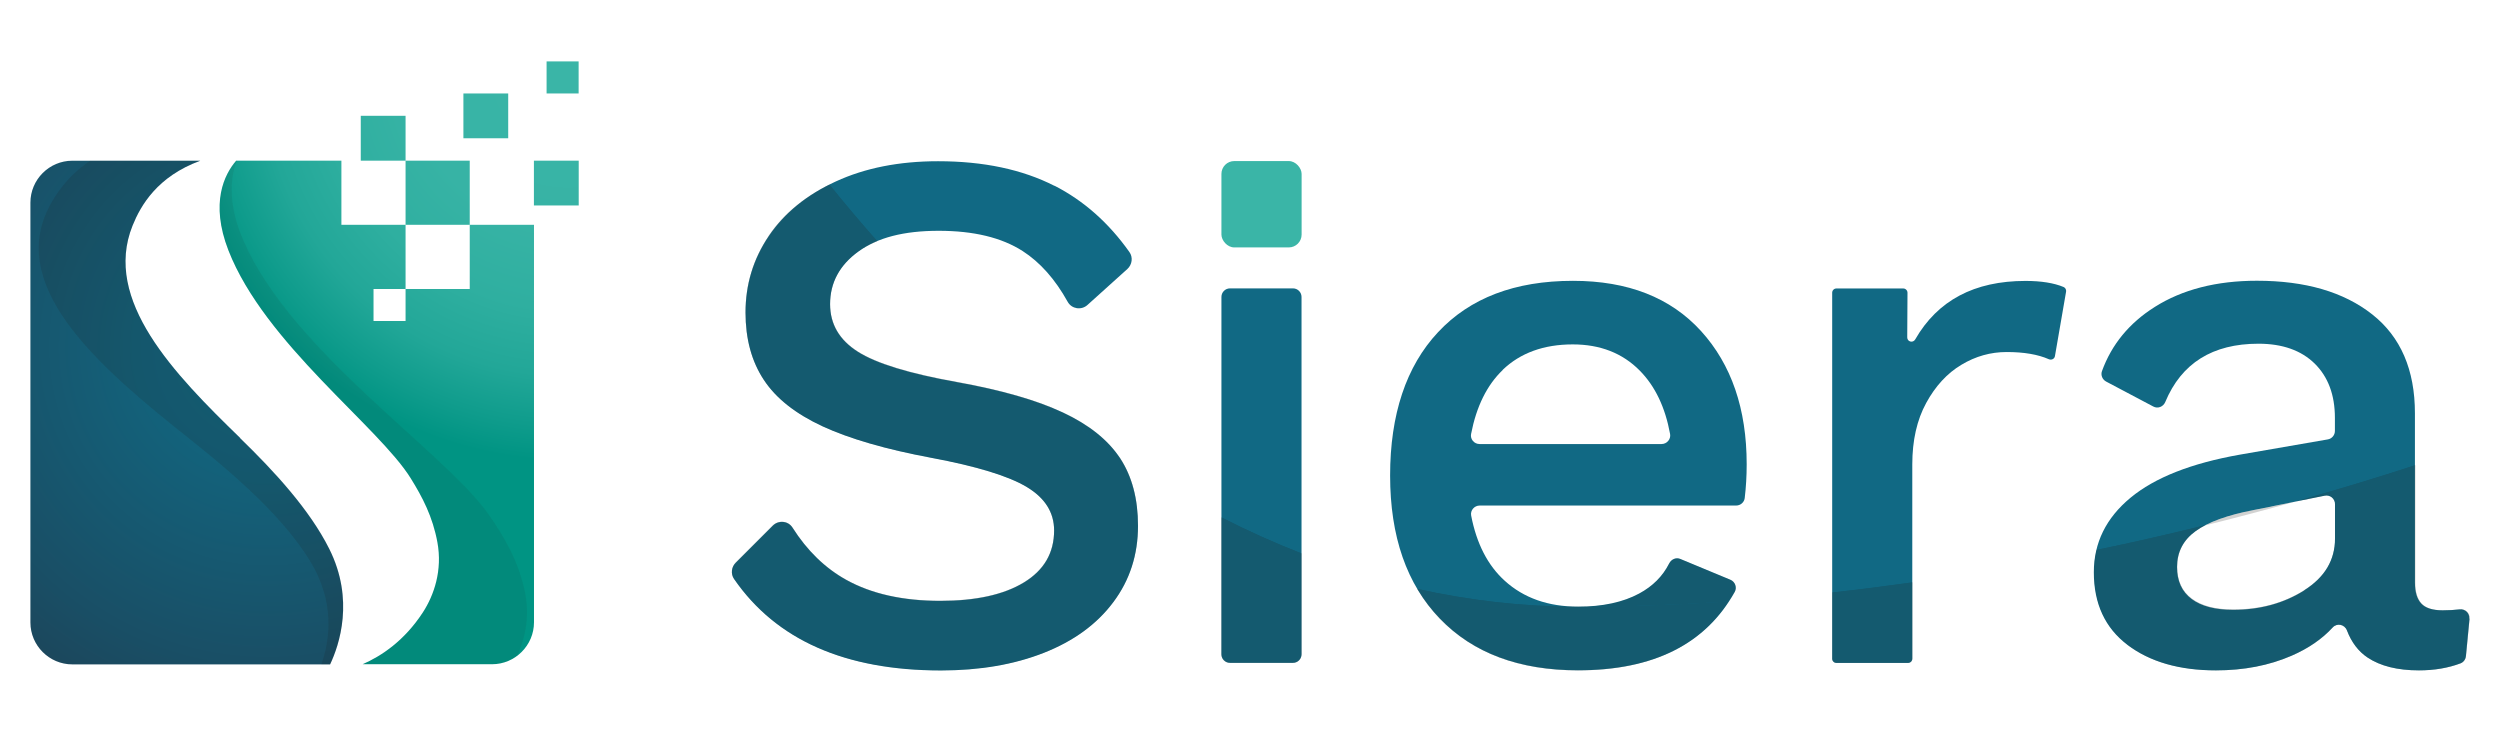
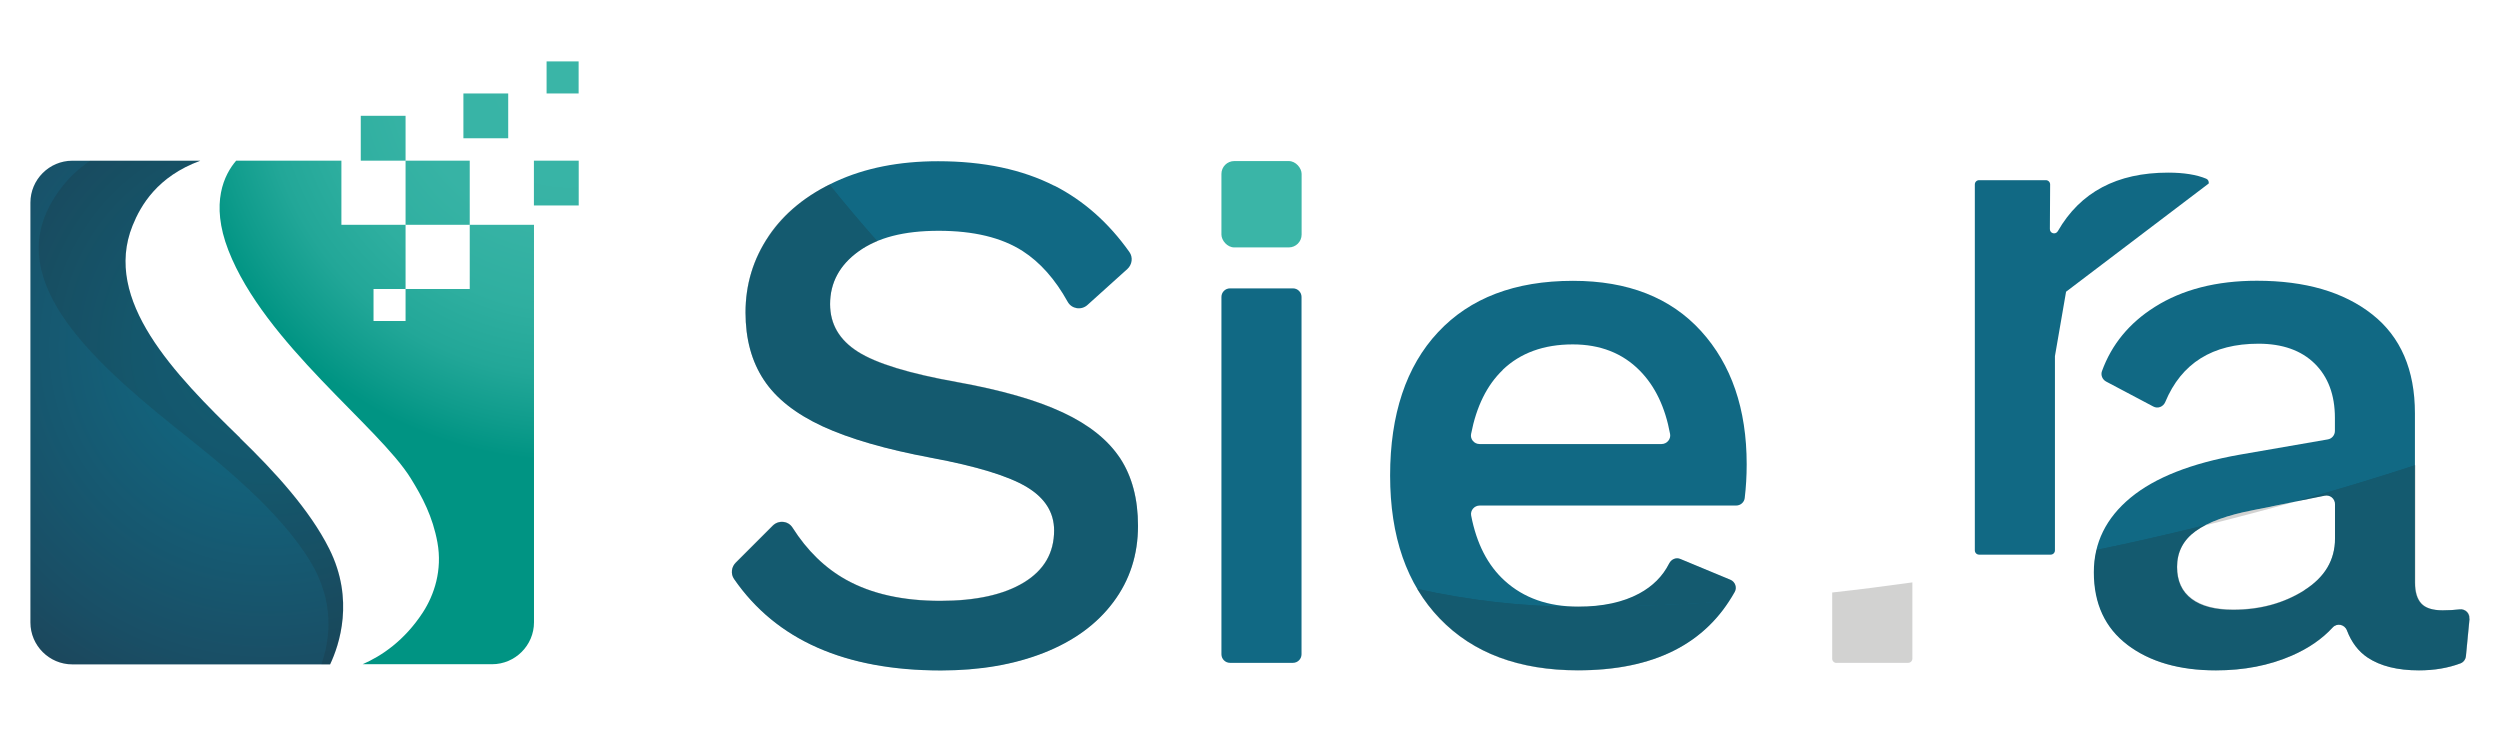
<svg xmlns="http://www.w3.org/2000/svg" viewBox="0 0 291.81 85.41">
  <defs>
    <style>
      .cls-1 {
        opacity: .2;
      }

      .cls-1, .cls-2, .cls-3 {
        mix-blend-mode: multiply;
      }

      .cls-4 {
        isolation: isolate;
      }

      .cls-5 {
        fill: #116984;
      }

      .cls-6 {
        fill: url(#Dégradé_sans_nom_3);
      }

      .cls-7 {
        fill: url(#Dégradé_sans_nom_4);
      }

      .cls-2 {
        opacity: .15;
      }

      .cls-2, .cls-8, .cls-3 {
        fill: #1d1d1b;
      }

      .cls-9 {
        fill: #3ab5a7;
      }

      .cls-3 {
        opacity: .08;
      }
    </style>
    <radialGradient id="Dégradé_sans_nom_4" data-name="Dégradé sans nom 4" cx="31.2" cy="40.55" fx="31.2" fy="40.55" r="59.19" gradientUnits="userSpaceOnUse">
      <stop offset="0" stop-color="#116984" />
      <stop offset=".24" stop-color="#13627b" />
      <stop offset=".62" stop-color="#194f66" />
      <stop offset="1" stop-color="#21384a" />
    </radialGradient>
    <radialGradient id="Dégradé_sans_nom_3" data-name="Dégradé sans nom 3" cx="66.32" cy="8.23" fx="66.32" fy="8.23" r="45.56" gradientUnits="userSpaceOnUse">
      <stop offset="0" stop-color="#3ab5a7" />
      <stop offset=".4" stop-color="#37b3a5" />
      <stop offset=".61" stop-color="#2fafa0" />
      <stop offset=".78" stop-color="#22a798" />
      <stop offset=".91" stop-color="#0f9c8c" />
      <stop offset="1" stop-color="#009483" />
    </radialGradient>
  </defs>
  <g class="cls-4">
    <g id="Calque_1" data-name="Calque 1">
      <g>
        <path class="cls-5" d="m123.09,21.68c3.4,1.74,6.32,4.32,8.74,7.74.44.61.32,1.47-.24,1.98l-4.66,4.2c-.71.64-1.83.47-2.3-.36-1.47-2.65-3.23-4.63-5.27-5.94-2.45-1.57-5.71-2.36-9.79-2.36s-7.14.8-9.36,2.41c-2.22,1.6-3.32,3.66-3.32,6.16,0,2.33,1.08,4.18,3.24,5.55,2.15,1.37,6,2.55,11.54,3.54,5.19.93,9.31,2.11,12.37,3.54,3.06,1.43,5.29,3.21,6.69,5.33,1.4,2.13,2.1,4.77,2.1,7.91,0,3.38-.96,6.35-2.89,8.92-1.92,2.57-4.62,4.53-8.09,5.9-3.47,1.37-7.48,2.06-12.02,2.06-11.19,0-19.24-3.56-24.15-10.68-.41-.59-.31-1.4.2-1.9l4.32-4.32c.67-.67,1.8-.57,2.3.23,1.71,2.69,3.81,4.73,6.28,6.1,2.94,1.63,6.6,2.45,10.97,2.45,4.14,0,7.39-.71,9.75-2.14,2.36-1.43,3.54-3.45,3.54-6.08,0-2.1-1.06-3.79-3.19-5.07s-5.84-2.42-11.15-3.41c-5.3-.99-9.53-2.22-12.68-3.67-3.15-1.46-5.44-3.26-6.86-5.42-1.43-2.16-2.14-4.78-2.14-7.87,0-3.27.9-6.24,2.71-8.92,1.81-2.68,4.41-4.81,7.83-6.38,3.41-1.57,7.39-2.36,11.93-2.36,5.3,0,9.84.96,13.6,2.88Z" />
        <path class="cls-5" d="m202.64,59.01h-29.93c-.62,0-1.11.57-.99,1.17.63,3.27,1.93,5.81,3.92,7.61,2.21,2.01,5.07,3.02,8.57,3.02,2.85,0,5.23-.51,7.12-1.53,1.58-.85,2.75-2.02,3.5-3.51.25-.49.8-.74,1.3-.53l5.85,2.43c.55.23.79.89.51,1.41-3.39,6.11-9.48,9.16-18.29,9.16-6.88,0-12.26-2.01-16.13-6.03-3.88-4.02-5.81-9.59-5.81-16.7s1.86-12.75,5.6-16.74c3.73-3.99,8.97-5.99,15.74-5.99,6.41,0,11.39,1.95,14.95,5.86,3.55,3.91,5.33,9.09,5.33,15.56,0,1.37-.08,2.69-.23,3.94-.06.5-.5.87-1,.87Zm-27.23-15.83c-1.85,1.77-3.08,4.27-3.7,7.48-.12.61.37,1.17.99,1.17h21.24c.62,0,1.11-.56,1-1.17-.57-3.11-1.74-5.58-3.54-7.4-2.01-2.04-4.62-3.06-7.82-3.06-3.38,0-6.11.99-8.18,2.97Z" />
-         <path class="cls-5" d="m241.16,34.05l-1.3,7.52c-.06.33-.4.49-.71.36-1.27-.56-2.91-.84-4.92-.84-1.87,0-3.63.49-5.29,1.49-1.66.99-3.03,2.48-4.11,4.46-1.08,1.98-1.62,4.37-1.62,7.17v22.67c0,.28-.22.5-.5.5h-8.35c-.28,0-.5-.22-.5-.5v-42.71c0-.28.22-.5.5-.5h7.79c.28,0,.5.23.5.5l-.03,5.21c0,.52.67.69.93.24,2.61-4.55,6.9-6.83,12.87-6.83,1.84,0,3.32.24,4.45.71.22.09.33.33.29.56Z" />
+         <path class="cls-5" d="m241.16,34.05l-1.3,7.52v22.67c0,.28-.22.5-.5.5h-8.35c-.28,0-.5-.22-.5-.5v-42.71c0-.28.22-.5.5-.5h7.79c.28,0,.5.23.5.5l-.03,5.21c0,.52.67.69.93.24,2.61-4.55,6.9-6.83,12.87-6.83,1.84,0,3.32.24,4.45.71.22.09.33.33.29.56Z" />
        <path class="cls-5" d="m288.25,72.22l-.42,4.36c-.04.38-.27.71-.63.85-1.44.54-3.05.82-4.85.82-2.51,0-4.5-.5-5.99-1.49-1.07-.71-1.88-1.77-2.42-3.18-.27-.7-1.15-.89-1.66-.34-1.24,1.35-2.84,2.45-4.8,3.3-2.62,1.14-5.57,1.71-8.83,1.71-4.26,0-7.69-.99-10.32-2.97-2.62-1.98-3.93-4.81-3.93-8.48,0-3.44,1.43-6.34,4.28-8.7,2.85-2.36,7.11-4.03,12.76-5.03l10.27-1.78c.48-.08.83-.5.83-.99v-1.52c0-2.68-.79-4.79-2.36-6.34-1.57-1.54-3.76-2.32-6.56-2.32-5.36,0-8.99,2.27-10.88,6.8-.23.56-.87.82-1.4.53l-5.5-2.91c-.44-.23-.66-.76-.49-1.22,1.13-3.11,3.18-5.61,6.16-7.49,3.23-2.04,7.21-3.06,11.93-3.06,5.65,0,10.14,1.31,13.46,3.93,3.32,2.62,4.98,6.47,4.98,11.54v19.76c0,1.11.25,1.92.74,2.45s1.33.79,2.49.79c.72,0,1.38-.04,1.98-.11.64-.08,1.19.44,1.13,1.08Zm-19.28-3.33c2.39-1.51,3.58-3.52,3.58-6.03v-4.02c0-.63-.58-1.11-1.2-.98l-8.33,1.68c-3.03.58-5.28,1.4-6.73,2.45-1.46,1.05-2.18,2.45-2.18,4.2,0,1.63.57,2.87,1.7,3.72s2.75,1.27,4.85,1.27c3.15,0,5.92-.76,8.31-2.27Z" />
        <path class="cls-5" d="m150.92,77.37h-7.35c-.55,0-1-.45-1-1v-41.71c0-.55.45-1,1-1h7.35c.55,0,1,.45,1,1v41.71c0,.55-.45,1-1,1Z" />
        <rect class="cls-9" x="142.57" y="18.8" width="9.36" height="10.08" rx="1.5" ry="1.5" />
        <path class="cls-7" d="m28.04,51.13c-7.71-7.48-16.07-16.08-12.57-24.79.95-2.36,2.9-5.75,7.91-7.58h-14.94c-2.69,0-4.89,2.2-4.89,4.89v49.01c0,2.69,2.2,4.89,4.89,4.89h30.09c1.07-2.26,2.86-7.55-.09-13.46-2.29-4.58-6.39-9.04-10.41-12.94Z" />
        <path class="cls-6" d="m62.32,23.98h5.23v-5.23h-5.23v5.23Zm-3-13.07h-5.23v5.23h5.23v-5.23Zm-4.49,22.82h-7.49v3.74h-3.74v-3.74h3.74v-7.49h7.49v-7.49h-7.49v-5.23h-5.23v5.23h5.23v7.49h-7.49v-7.49h-12.28c-1.37,1.59-3.07,4.91-.91,10.47,4.23,10.86,17.54,20.56,21.29,26.62,1.36,2.19,2.56,4.47,3.11,7.48.59,3.24-.38,6.13-1.7,8.16-2.15,3.3-4.81,5.08-7.03,6.05h15.11c2.69,0,4.89-2.2,4.89-4.89V26.24h-7.5v7.49Zm8.97-26.56v3.74h3.74v-3.74h-3.74Z" />
-         <path class="cls-3" d="m57.09,60.13c-5.04-7.29-22.96-18.95-28.66-32.01-1.78-4.08-1.62-7.16-.8-9.37h-.05c-1.37,1.59-3.07,4.91-.91,10.47,4.23,10.86,17.54,20.56,21.29,26.62,1.36,2.19,2.56,4.47,3.11,7.48.59,3.24-.38,6.13-1.7,8.16-2.15,3.3-4.81,5.08-7.03,6.05h15.11c1.1,0,2.11-.39,2.94-1.01.96-2.11,1.45-4.64.89-7.39-.75-3.63-2.36-6.36-4.19-9Z" />
        <path class="cls-2" d="m38.45,64.07c-2.29-4.58-6.39-9.04-10.41-12.94-7.71-7.48-16.07-16.08-12.57-24.79.95-2.36,2.9-5.75,7.91-7.58h-12.86c-2.69,1.84-4.09,3.98-4.91,5.64-4.65,9.49,6.46,18.85,16.73,27,5.35,4.25,10.81,9.1,13.86,14.09,2.88,4.73,2.36,9.09,1.31,12.05h1.03c1.07-2.26,2.86-7.55-.09-13.46Z" />
        <g class="cls-1">
          <path class="cls-8" d="m257.38,61.33c3.68-.91,7.21-1.85,10.56-2.79l-4.91.99c-2.37.45-4.24,1.06-5.64,1.79Z" />
          <path class="cls-8" d="m124.05,48.13c-.41-.19-.84-.37-1.28-.56,2.51,1.99,5.14,3.91,7.85,5.74-1.4-2.06-3.58-3.79-6.57-5.19Z" />
          <path class="cls-8" d="m202.49,69.09c.29-.52.04-1.18-.51-1.41l-5.85-2.43c-.51-.21-1.06.04-1.3.53-.75,1.49-1.92,2.65-3.5,3.51-1.89,1.02-4.27,1.53-7.12,1.53,5.94,0,11.8-.22,17.55-.6.25-.37.51-.73.73-1.13Z" />
          <path class="cls-8" d="m89.73,27.54c-1.81,2.68-2.71,5.65-2.71,8.92,0,3.09.71,5.71,2.14,7.87,1.43,2.16,3.71,3.96,6.86,5.42,3.15,1.46,7.37,2.68,12.68,3.67,5.3.99,9.02,2.13,11.15,3.41s3.19,2.97,3.19,5.07c0,2.62-1.18,4.65-3.54,6.08-2.36,1.43-5.61,2.14-9.75,2.14-4.37,0-8.03-.81-10.97-2.45-2.48-1.37-4.57-3.4-6.28-6.1-.51-.8-1.63-.89-2.3-.23l-4.32,4.32c-.51.51-.6,1.31-.2,1.9,4.92,7.12,12.97,10.68,24.15,10.68,4.55,0,8.55-.69,12.02-2.06,3.47-1.37,6.16-3.33,8.09-5.9,1.92-2.56,2.89-5.54,2.89-8.92,0-3.15-.7-5.78-2.1-7.91-.03-.05-.08-.1-.12-.15-2.72-1.84-5.34-3.76-7.85-5.74-2.9-1.18-6.59-2.17-11.09-2.99-5.54-.99-9.39-2.17-11.54-3.54-2.16-1.37-3.24-3.22-3.24-5.55,0-2.5,1.11-4.56,3.32-6.16.64-.47,1.39-.84,2.18-1.17-1.99-2.25-3.85-4.46-5.58-6.61-3.04,1.53-5.42,3.52-7.09,5.99Z" />
          <path class="cls-8" d="m89.73,27.54c-1.81,2.68-2.71,5.65-2.71,8.92,0,3.09.71,5.71,2.14,7.87,1.43,2.16,3.71,3.96,6.86,5.42,3.15,1.46,7.37,2.68,12.68,3.67,5.3.99,9.02,2.13,11.15,3.41s3.19,2.97,3.19,5.07c0,2.62-1.18,4.65-3.54,6.08-2.36,1.43-5.61,2.14-9.75,2.14-4.37,0-8.03-.81-10.97-2.45-2.48-1.37-4.57-3.4-6.28-6.1-.51-.8-1.63-.89-2.3-.23l-4.32,4.32c-.51.51-.6,1.31-.2,1.9,4.92,7.12,12.97,10.68,24.15,10.68,4.55,0,8.55-.69,12.02-2.06,3.47-1.37,6.16-3.33,8.09-5.9,1.92-2.56,2.89-5.54,2.89-8.92,0-3.15-.7-5.78-2.1-7.91-.03-.05-.08-.1-.12-.15-2.72-1.84-5.34-3.76-7.85-5.74-2.9-1.18-6.59-2.17-11.09-2.99-5.54-.99-9.39-2.17-11.54-3.54-2.16-1.37-3.24-3.22-3.24-5.55,0-2.5,1.11-4.56,3.32-6.16.64-.47,1.39-.84,2.18-1.17-1.99-2.25-3.85-4.46-5.58-6.61-3.04,1.53-5.42,3.52-7.09,5.99Z" />
          <path class="cls-8" d="m184.2,78.25c8.23,0,14.06-2.7,17.55-8.03-5.75.38-11.62.6-17.55.6-6.53,0-12.78-.75-18.77-2.08.75,1.26,1.62,2.43,2.64,3.48,3.88,4.02,9.25,6.03,16.13,6.03Z" />
          <path class="cls-8" d="m184.2,78.25c8.23,0,14.06-2.7,17.55-8.03-5.75.38-11.62.6-17.55.6-6.53,0-12.78-.75-18.77-2.08.75,1.26,1.62,2.43,2.64,3.48,3.88,4.02,9.25,6.03,16.13,6.03Z" />
          <path class="cls-8" d="m214.37,77.37h8.35c.28,0,.5-.22.5-.5v-8.89c-3.07.43-6.19.83-9.36,1.18v7.72c0,.28.22.5.5.5Z" />
-           <path class="cls-8" d="m214.37,77.37h8.35c.28,0,.5-.22.5-.5v-8.89c-3.07.43-6.19.83-9.36,1.18v7.72c0,.28.22.5.5.5Z" />
          <path class="cls-8" d="m248.34,75.27c2.62,1.98,6.06,2.97,10.32,2.97,3.26,0,6.21-.57,8.83-1.71,1.96-.85,3.56-1.95,4.8-3.3.51-.55,1.39-.36,1.66.34.54,1.41,1.35,2.47,2.42,3.18,1.49.99,3.48,1.49,5.99,1.49,1.8,0,3.42-.27,4.85-.82.35-.13.59-.47.63-.85l.42-4.36c.06-.64-.49-1.16-1.13-1.08-.59.07-1.25.11-1.98.11-1.17,0-2-.26-2.49-.79-.49-.52-.74-1.34-.74-2.45v-13.7c-4.2,1.37-8.88,2.8-13.97,4.23l3.42-.69c.62-.13,1.2.35,1.2.98v4.02c0,2.51-1.19,4.52-3.58,6.03-2.39,1.52-5.16,2.27-8.31,2.27-2.1,0-3.71-.42-4.85-1.27-1.14-.85-1.7-2.08-1.7-3.72,0-1.75.73-3.15,2.19-4.2.32-.23.69-.45,1.09-.65-4.05,1-8.28,1.98-12.69,2.89-.19.82-.29,1.67-.29,2.57,0,3.67,1.31,6.5,3.93,8.48Z" />
          <path class="cls-8" d="m248.34,75.27c2.62,1.98,6.06,2.97,10.32,2.97,3.26,0,6.21-.57,8.83-1.71,1.96-.85,3.56-1.95,4.8-3.3.51-.55,1.39-.36,1.66.34.54,1.41,1.35,2.47,2.42,3.18,1.49.99,3.48,1.49,5.99,1.49,1.8,0,3.42-.27,4.85-.82.35-.13.59-.47.63-.85l.42-4.36c.06-.64-.49-1.16-1.13-1.08-.59.07-1.25.11-1.98.11-1.17,0-2-.26-2.49-.79-.49-.52-.74-1.34-.74-2.45v-13.7c-4.2,1.37-8.88,2.8-13.97,4.23l3.42-.69c.62-.13,1.2.35,1.2.98v4.02c0,2.51-1.19,4.52-3.58,6.03-2.39,1.52-5.16,2.27-8.31,2.27-2.1,0-3.71-.42-4.85-1.27-1.14-.85-1.7-2.08-1.7-3.72,0-1.75.73-3.15,2.19-4.2.32-.23.69-.45,1.09-.65-4.05,1-8.28,1.98-12.69,2.89-.19.82-.29,1.67-.29,2.57,0,3.67,1.31,6.5,3.93,8.48Z" />
-           <path class="cls-8" d="m143.57,77.37h7.35c.55,0,1-.45,1-1v-11.77c-3.21-1.25-6.34-2.66-9.36-4.21v15.98c0,.55.45,1,1,1Z" />
-           <path class="cls-8" d="m143.57,77.37h7.35c.55,0,1-.45,1-1v-11.77c-3.21-1.25-6.34-2.66-9.36-4.21v15.98c0,.55.45,1,1,1Z" />
        </g>
      </g>
    </g>
  </g>
</svg>